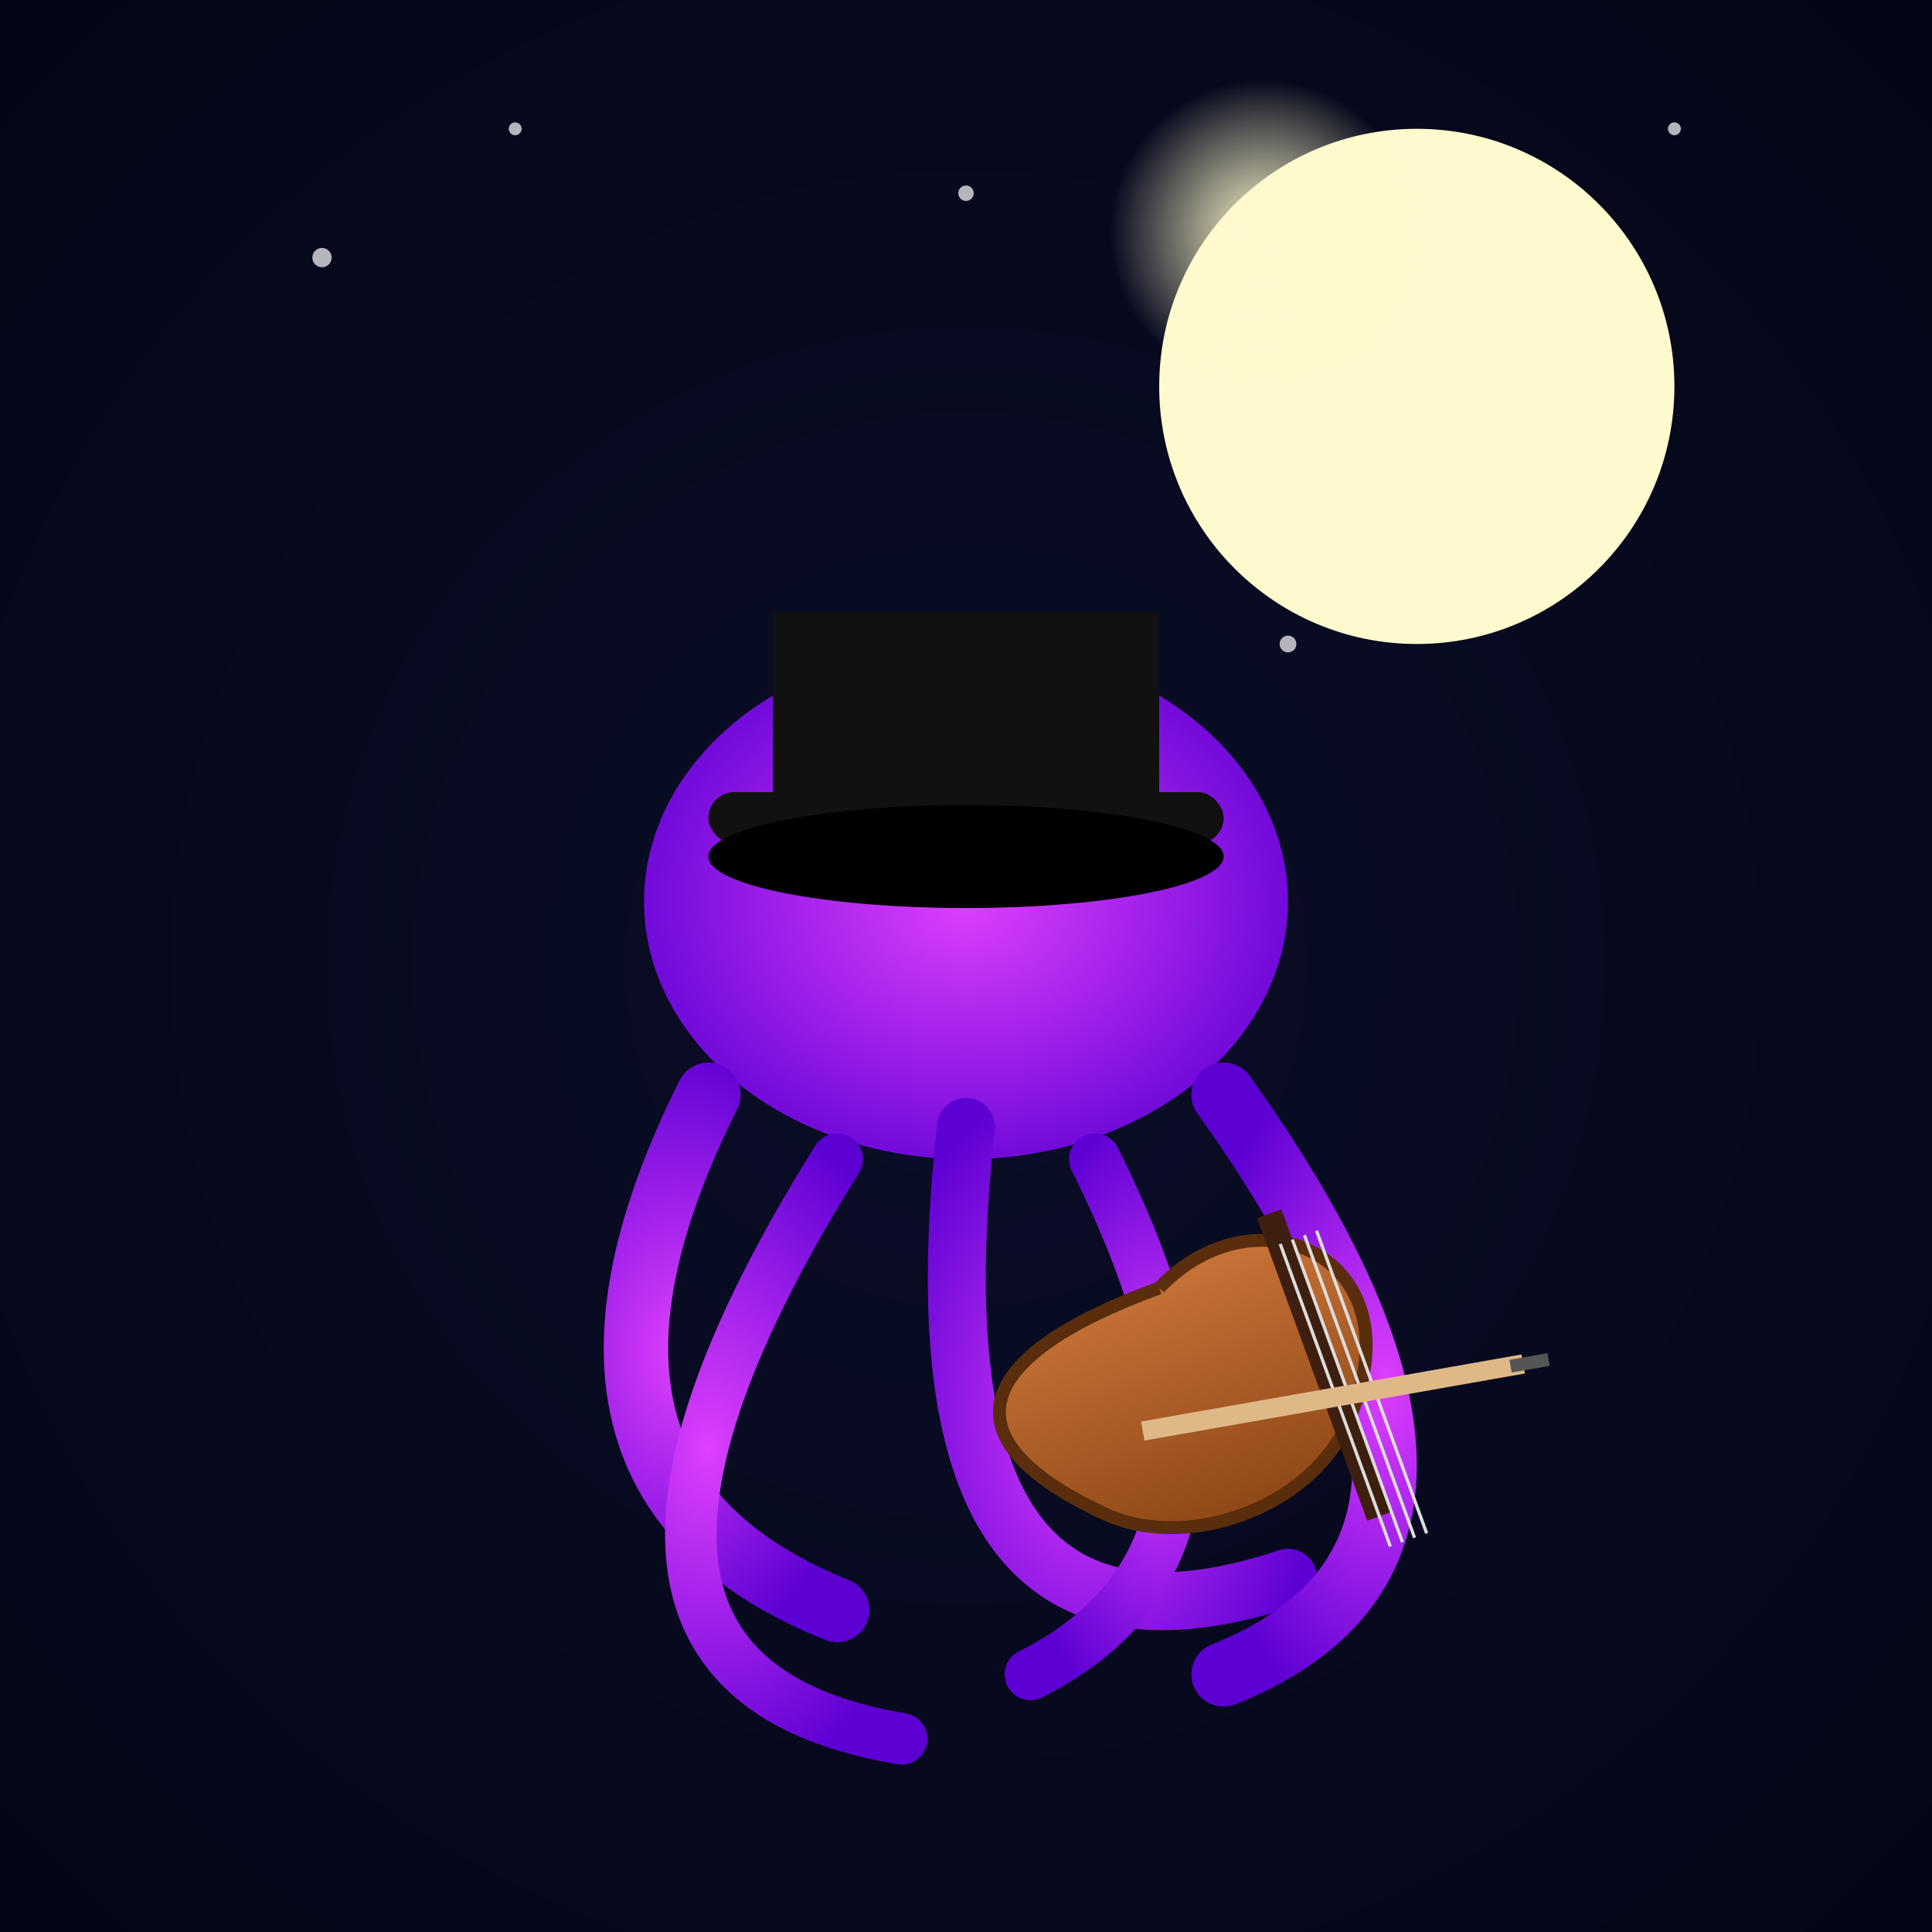
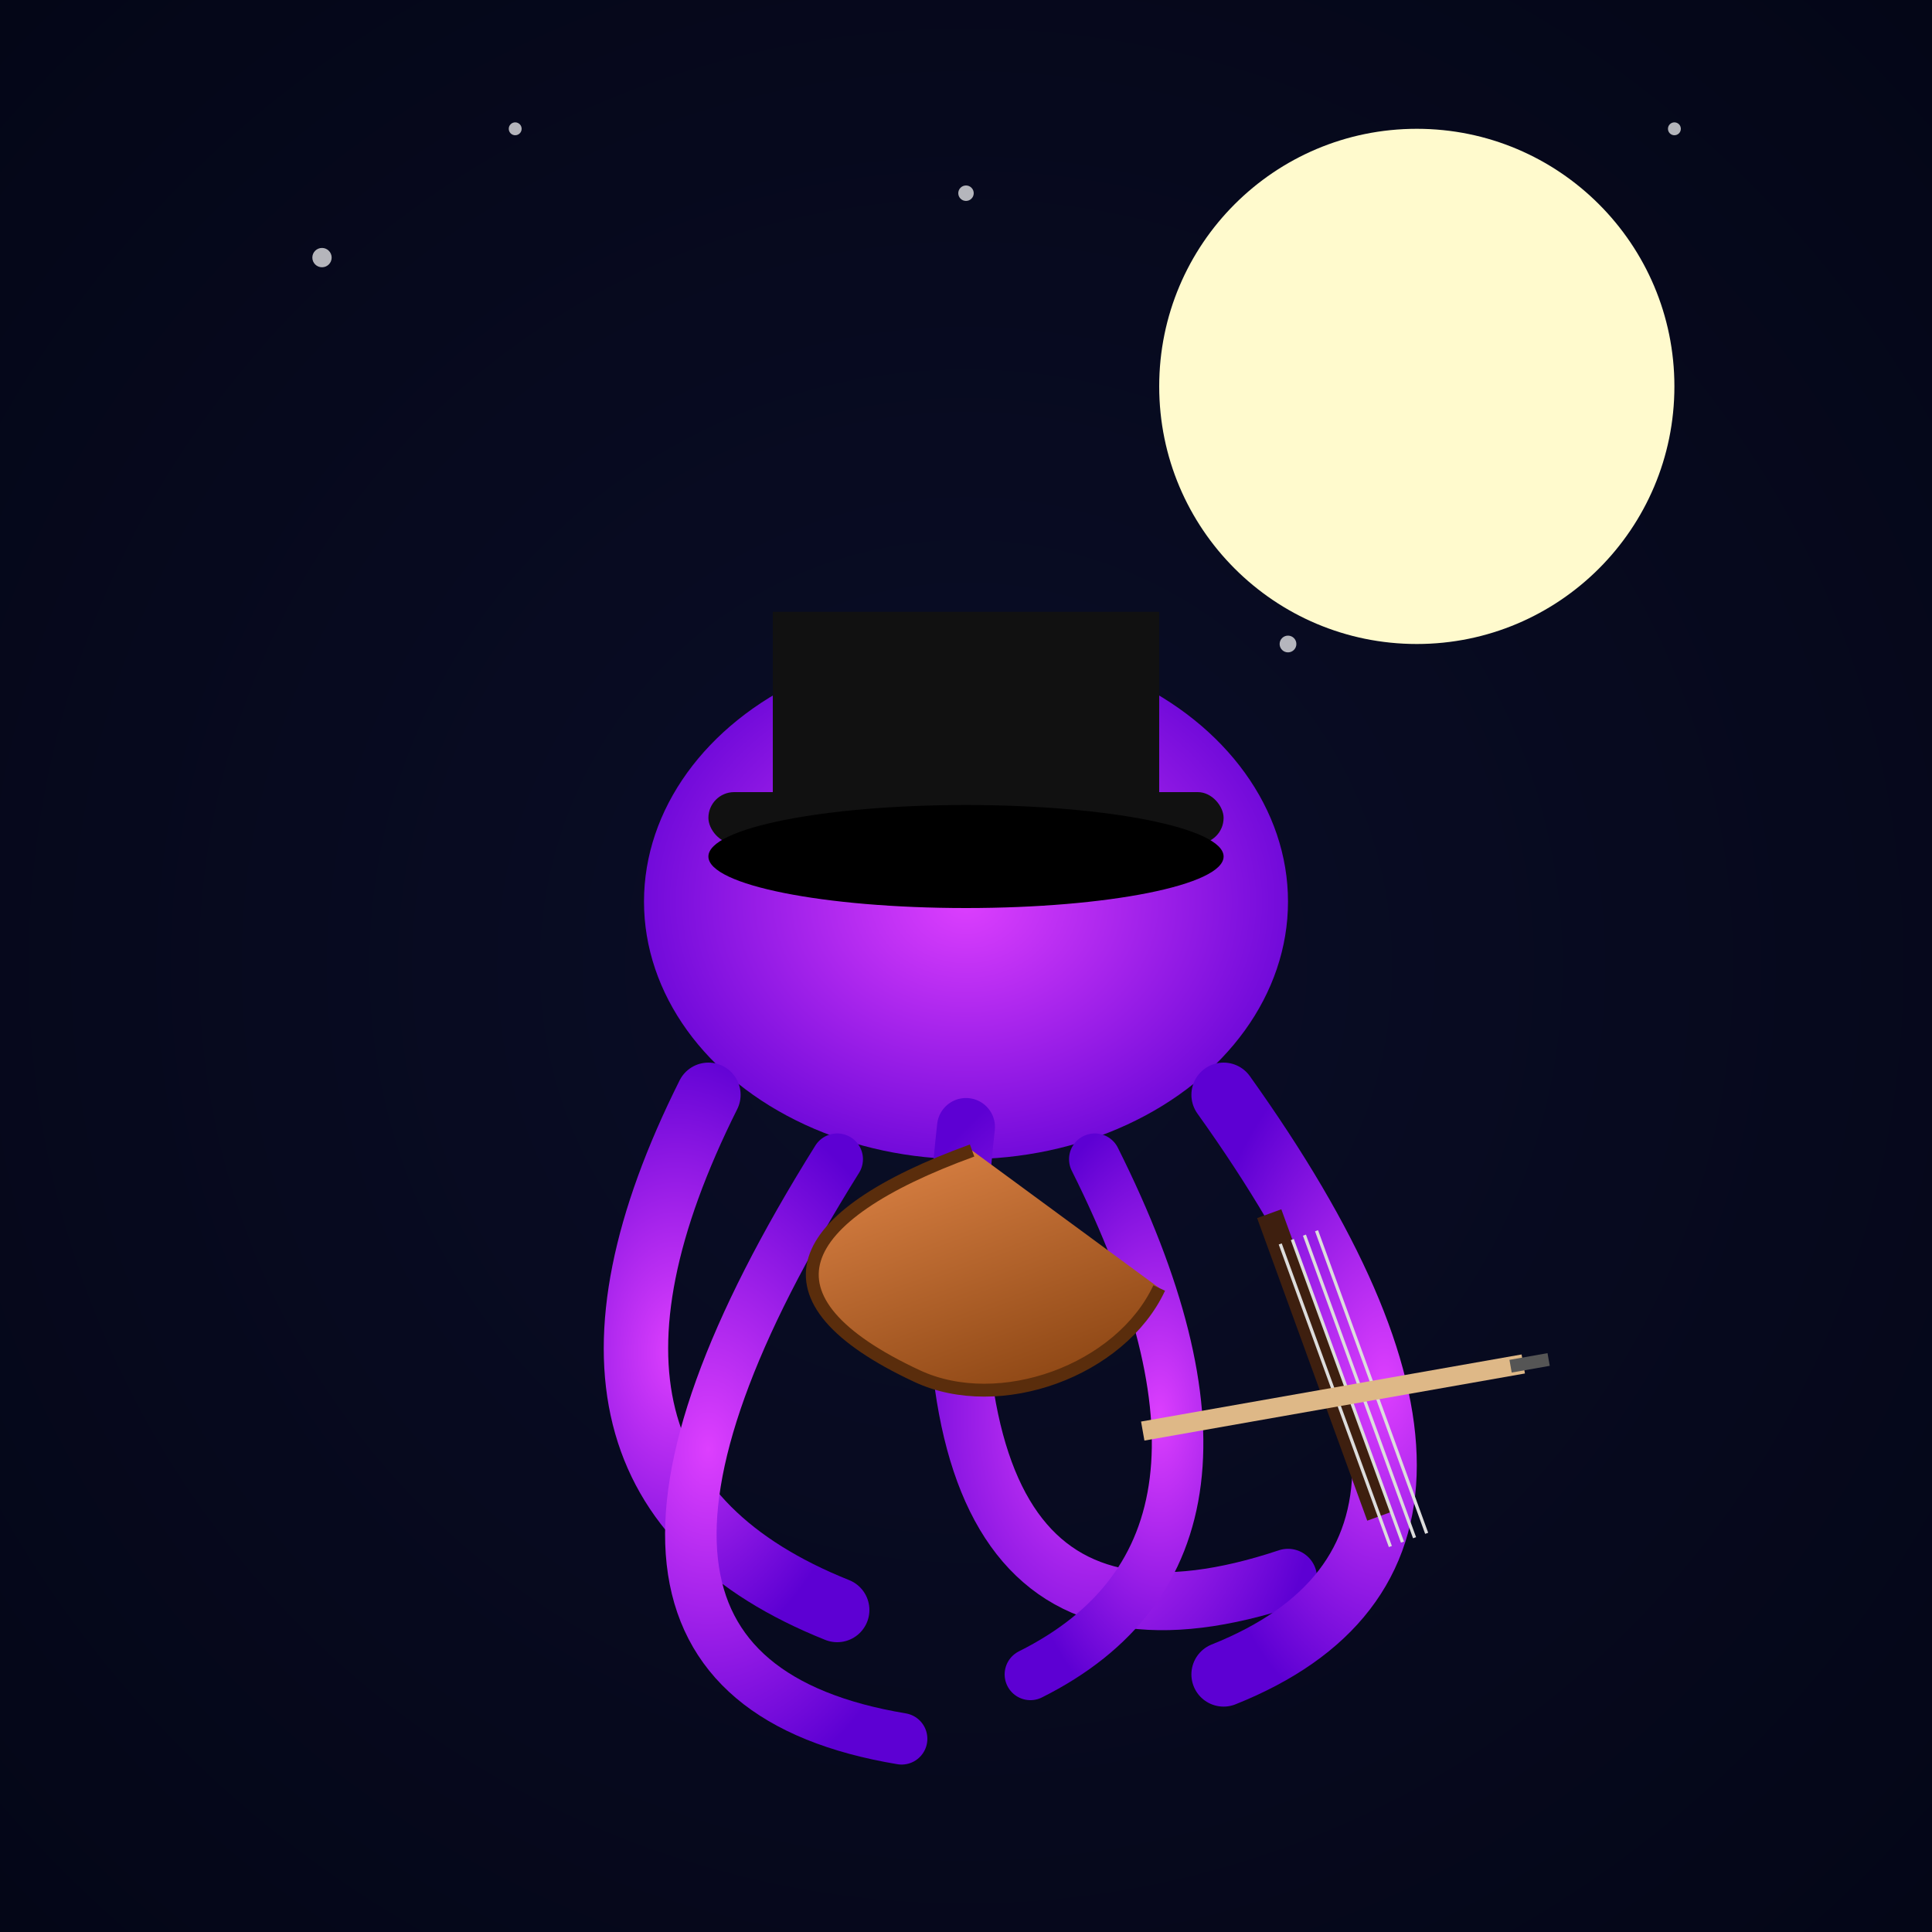
<svg xmlns="http://www.w3.org/2000/svg" viewBox="0 0 300 300">
  <defs>
    <radialGradient id="skyGrad" cx="50%" cy="50%" r="70%">
      <stop offset="0%" stop-color="#0a0e27" />
      <stop offset="100%" stop-color="#040617" />
    </radialGradient>
    <radialGradient id="moonGrad" cx="30%" cy="30%" r="20%">
      <stop offset="0%" stop-color="#fffacd" stop-opacity="1" />
      <stop offset="100%" stop-color="#fffacd" stop-opacity="0" />
    </radialGradient>
    <radialGradient id="octoGrad" cx="50%" cy="50%" r="60%">
      <stop offset="0%" stop-color="#dd3ffe" />
      <stop offset="100%" stop-color="#5d00d3" />
    </radialGradient>
    <linearGradient id="violinBody" x1="0%" y1="0%" x2="0%" y2="100%">
      <stop offset="0%" stop-color="#d27b3f" />
      <stop offset="100%" stop-color="#8b4513" />
    </linearGradient>
    <filter id="shadow" x="-20%" y="-20%" width="140%" height="140%">
      <feDropShadow dx="2" dy="4" stdDeviation="3" flood-color="#000" flood-opacity="0.5" />
    </filter>
  </defs>
  <rect width="300" height="300" fill="url(#skyGrad)" />
  <circle cx="220" cy="60" r="40" fill="#fffacd" />
-   <circle cx="220" cy="60" r="60" fill="url(#moonGrad)" />
  <g fill="#ffffff" opacity="0.7">
    <circle cx="50" cy="40" r="1.5" />
    <circle cx="80" cy="20" r="1" />
    <circle cx="150" cy="30" r="1.2" />
    <circle cx="260" cy="20" r="1" />
    <circle cx="200" cy="100" r="1.3" />
  </g>
  <g transform="translate(150,180)" filter="url(#shadow)">
    <ellipse cx="0" cy="-40" rx="50" ry="40" fill="url(#octoGrad)" />
    <circle cx="-20" cy="-50" r="6" fill="#fff" />
    <circle cx="20" cy="-50" r="6" fill="#fff" />
    <circle cx="-20" cy="-50" r="3" fill="#000" />
    <circle cx="20" cy="-50" r="3" fill="#000" />
    <g transform="translate(0,-85)">
      <rect x="-30" y="0" width="60" height="30" fill="#111" />
      <rect x="-40" y="28" width="80" height="8" rx="4" ry="4" fill="#111" />
      <ellipse cx="0" cy="38" rx="40" ry="8" fill="#000" />
    </g>
    <path d="M-40,-10 q-30,60 20,80" stroke="url(#octoGrad)" stroke-width="10" fill="none" stroke-linecap="round" />
    <path d="M-20,0 q-50,80 10,90" stroke="url(#octoGrad)" stroke-width="8" fill="none" stroke-linecap="round" />
    <path d="M0,-5 q-10,90 50,70" stroke="url(#octoGrad)" stroke-width="9" fill="none" stroke-linecap="round" />
    <path d="M20,0 q30,60 -10,80" stroke="url(#octoGrad)" stroke-width="8" fill="none" stroke-linecap="round" />
    <path d="M40,-10 q50,70 0,90" stroke="url(#octoGrad)" stroke-width="10" fill="none" stroke-linecap="round" />
    <g transform="translate(30,20) rotate(-20)">
-       <path d="M0,0 c20,-10 40,10 20,30 c-10,10 -30,10 -40,0 c-20,-20 -10,-30 20,-30" fill="url(#violinBody)" stroke="#5a2d0c" stroke-width="2" />
+       <path d="M0,0 c-10,10 -30,10 -40,0 c-20,-20 -10,-30 20,-30" fill="url(#violinBody)" stroke="#5a2d0c" stroke-width="2" />
      <rect x="18" y="-5" width="4" height="50" fill="#3e1f0f" />
      <g stroke="#ddd" stroke-width="0.5">
        <line x1="20" y1="0" x2="20" y2="50" />
        <line x1="22" y1="0" x2="22" y2="50" />
        <line x1="24" y1="0" x2="24" y2="50" />
        <line x1="26" y1="0" x2="26" y2="50" />
      </g>
      <g transform="translate(-10,20) rotate(10)">
        <line x1="0" y1="0" x2="60" y2="0" stroke="#deb887" stroke-width="3" />
        <rect x="58" y="-1" width="6" height="2" fill="#555" />
      </g>
    </g>
  </g>
</svg>